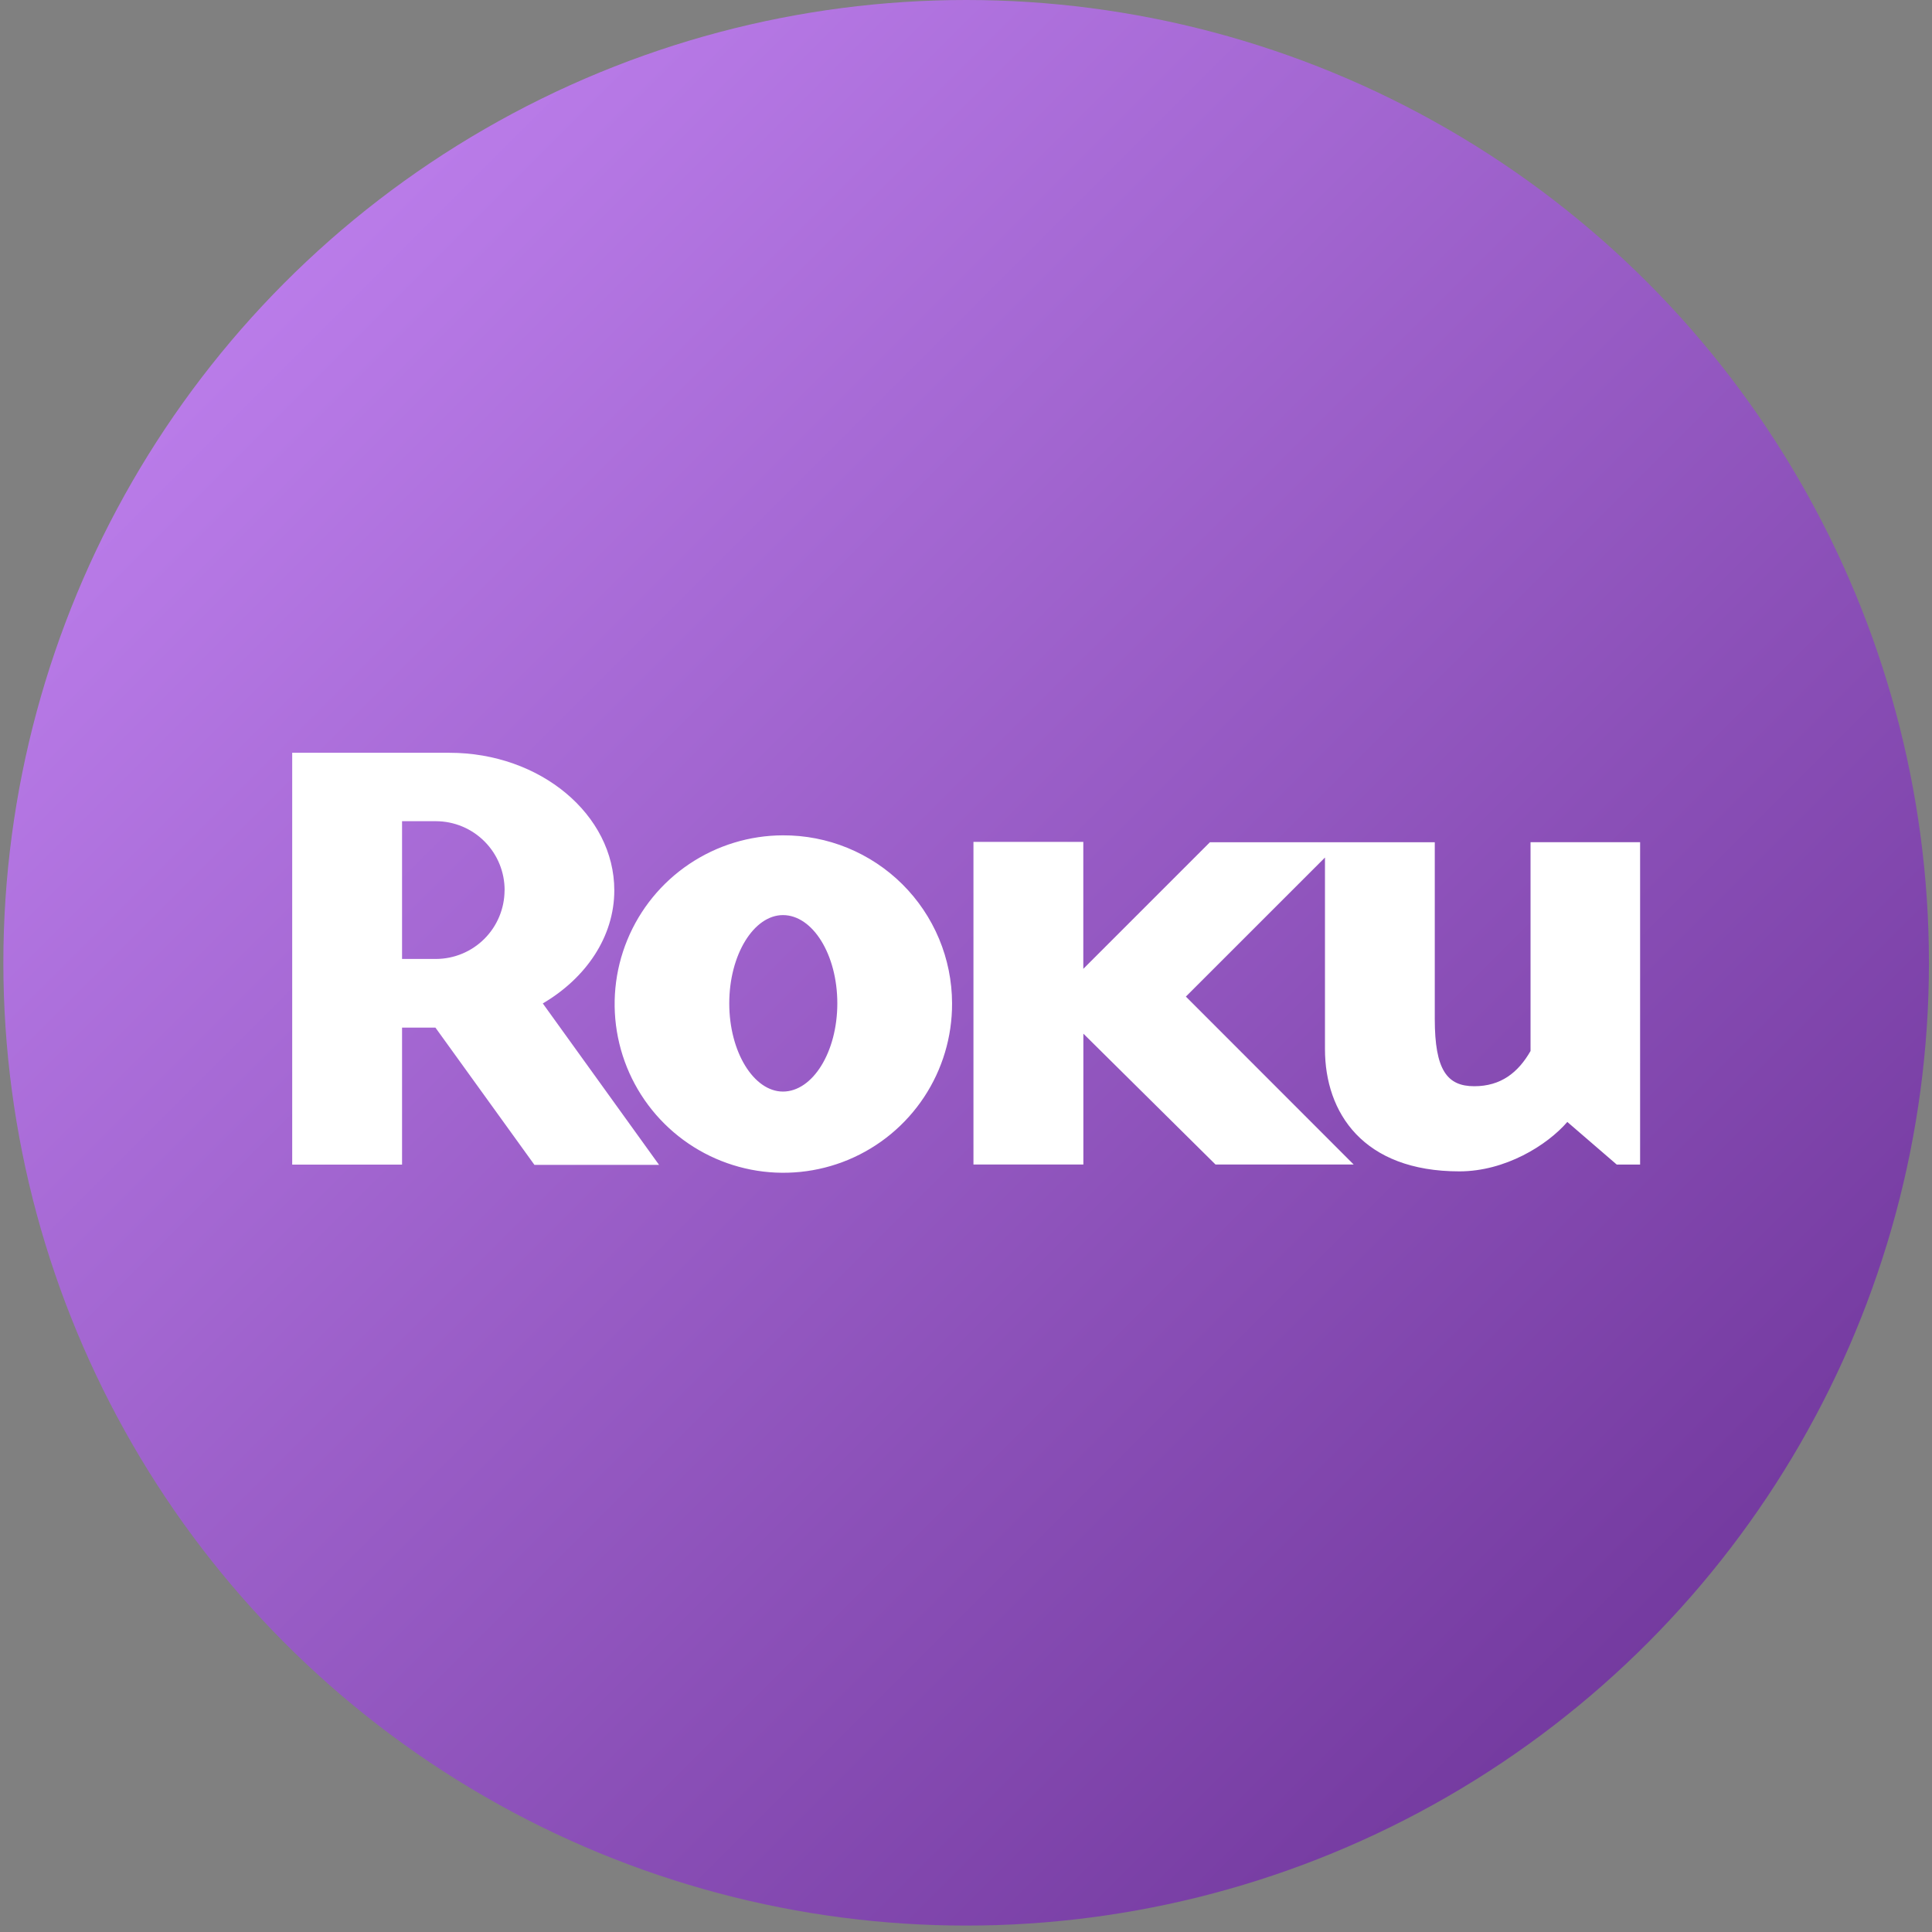
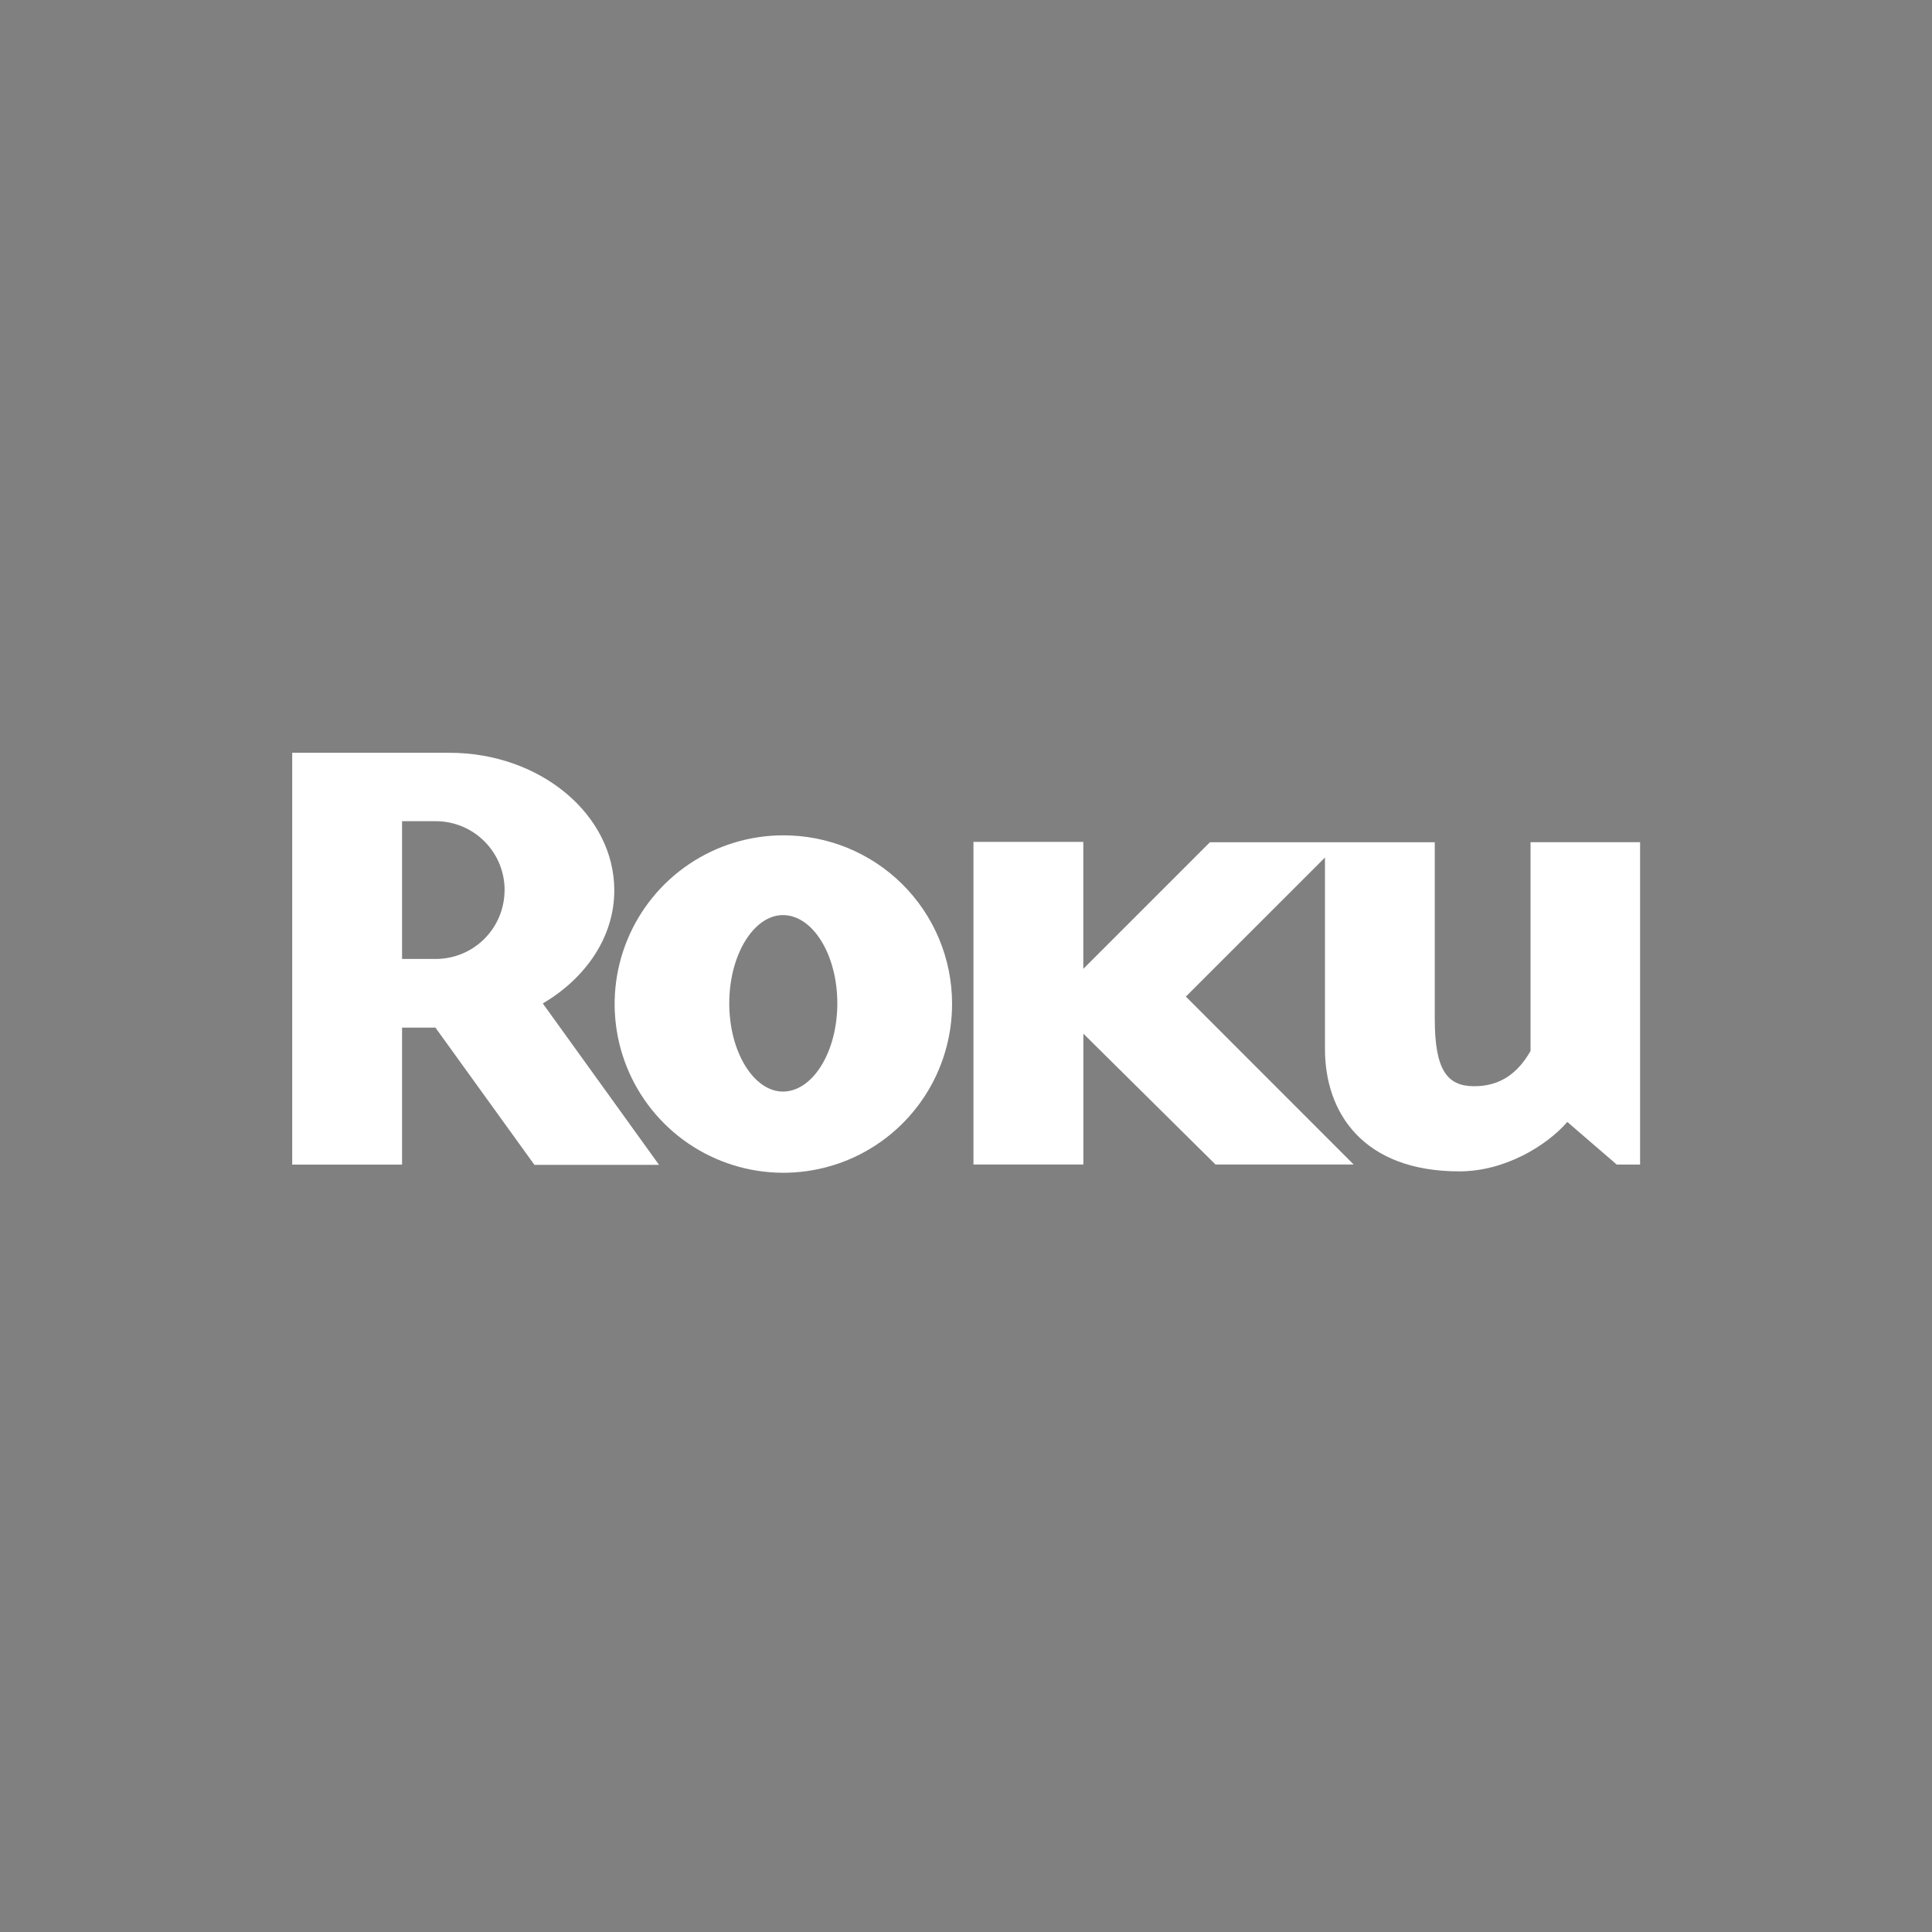
<svg xmlns="http://www.w3.org/2000/svg" width="127" height="127" viewBox="0 0 127 127" fill="none">
  <rect x="0" y="0" width="127" height="127" fill="#808080" stroke="none" />
-   <circle cx="63.51" cy="63.289" r="63.289" fill="url(#paint0_linear_531_807)" />
  <g clip-path="url(#clip0_531_807)">
    <path d="M79.533 55.365L71.211 63.687V55.343H63.99V76.549H71.215V67.947L79.902 76.549H88.984L77.953 65.511L87.097 56.37V68.963C87.097 73.145 89.604 77 95.932 77C98.941 77 101.691 75.294 103.028 73.751L106.277 76.553H107.812V55.362H100.61V69.088C99.797 70.506 98.66 71.403 96.91 71.403C95.131 71.403 94.315 70.347 94.315 66.98V55.365H79.533ZM62.584 65.957C62.592 68.152 61.95 70.299 60.738 72.128C59.526 73.957 57.798 75.386 55.774 76.233C53.75 77.079 51.52 77.307 49.366 76.886C47.213 76.465 45.233 75.415 43.676 73.868C42.12 72.322 41.057 70.348 40.623 68.198C40.188 66.047 40.401 63.815 41.236 61.786C42.07 59.756 43.487 58.02 45.308 56.796C47.13 55.572 49.273 54.916 51.467 54.911C52.923 54.905 54.365 55.185 55.712 55.736C57.058 56.288 58.283 57.099 59.316 58.125C60.348 59.15 61.168 60.369 61.729 61.712C62.29 63.055 62.58 64.495 62.584 65.95M51.467 60.154C49.555 60.154 47.938 62.753 47.938 65.957C47.938 69.158 49.555 71.754 51.467 71.754C53.417 71.754 55.041 69.162 55.041 65.957C55.041 62.749 53.424 60.154 51.467 60.154ZM43.323 76.572H35.131L28.622 67.549H26.429V76.557H19.208V49.484H29.545C35.511 49.484 40.381 53.545 40.381 58.529C40.381 61.579 38.516 64.296 35.681 65.961L43.323 76.572ZM33.171 58.529C33.173 57.934 33.059 57.345 32.834 56.794C32.609 56.243 32.277 55.742 31.858 55.32C31.439 54.897 30.941 54.562 30.392 54.332C29.843 54.102 29.254 53.983 28.659 53.981H26.429V63.037H28.663C29.857 63.032 31 62.556 31.844 61.711C32.687 60.867 33.163 59.723 33.167 58.529H33.171Z" fill="white" />
  </g>
  <defs>
    <linearGradient id="paint0_linear_531_807" x1="0.221" y1="0" x2="126.799" y2="126.578" gradientUnits="userSpaceOnUse">
      <stop stop-color="#C889F8" />
      <stop offset="1" stop-color="#662D91" />
    </linearGradient>
    <clipPath id="clip0_531_807">
      <rect width="88.604" height="88.604" fill="white" transform="translate(19.208 18.988)" />
    </clipPath>
  </defs>
</svg>